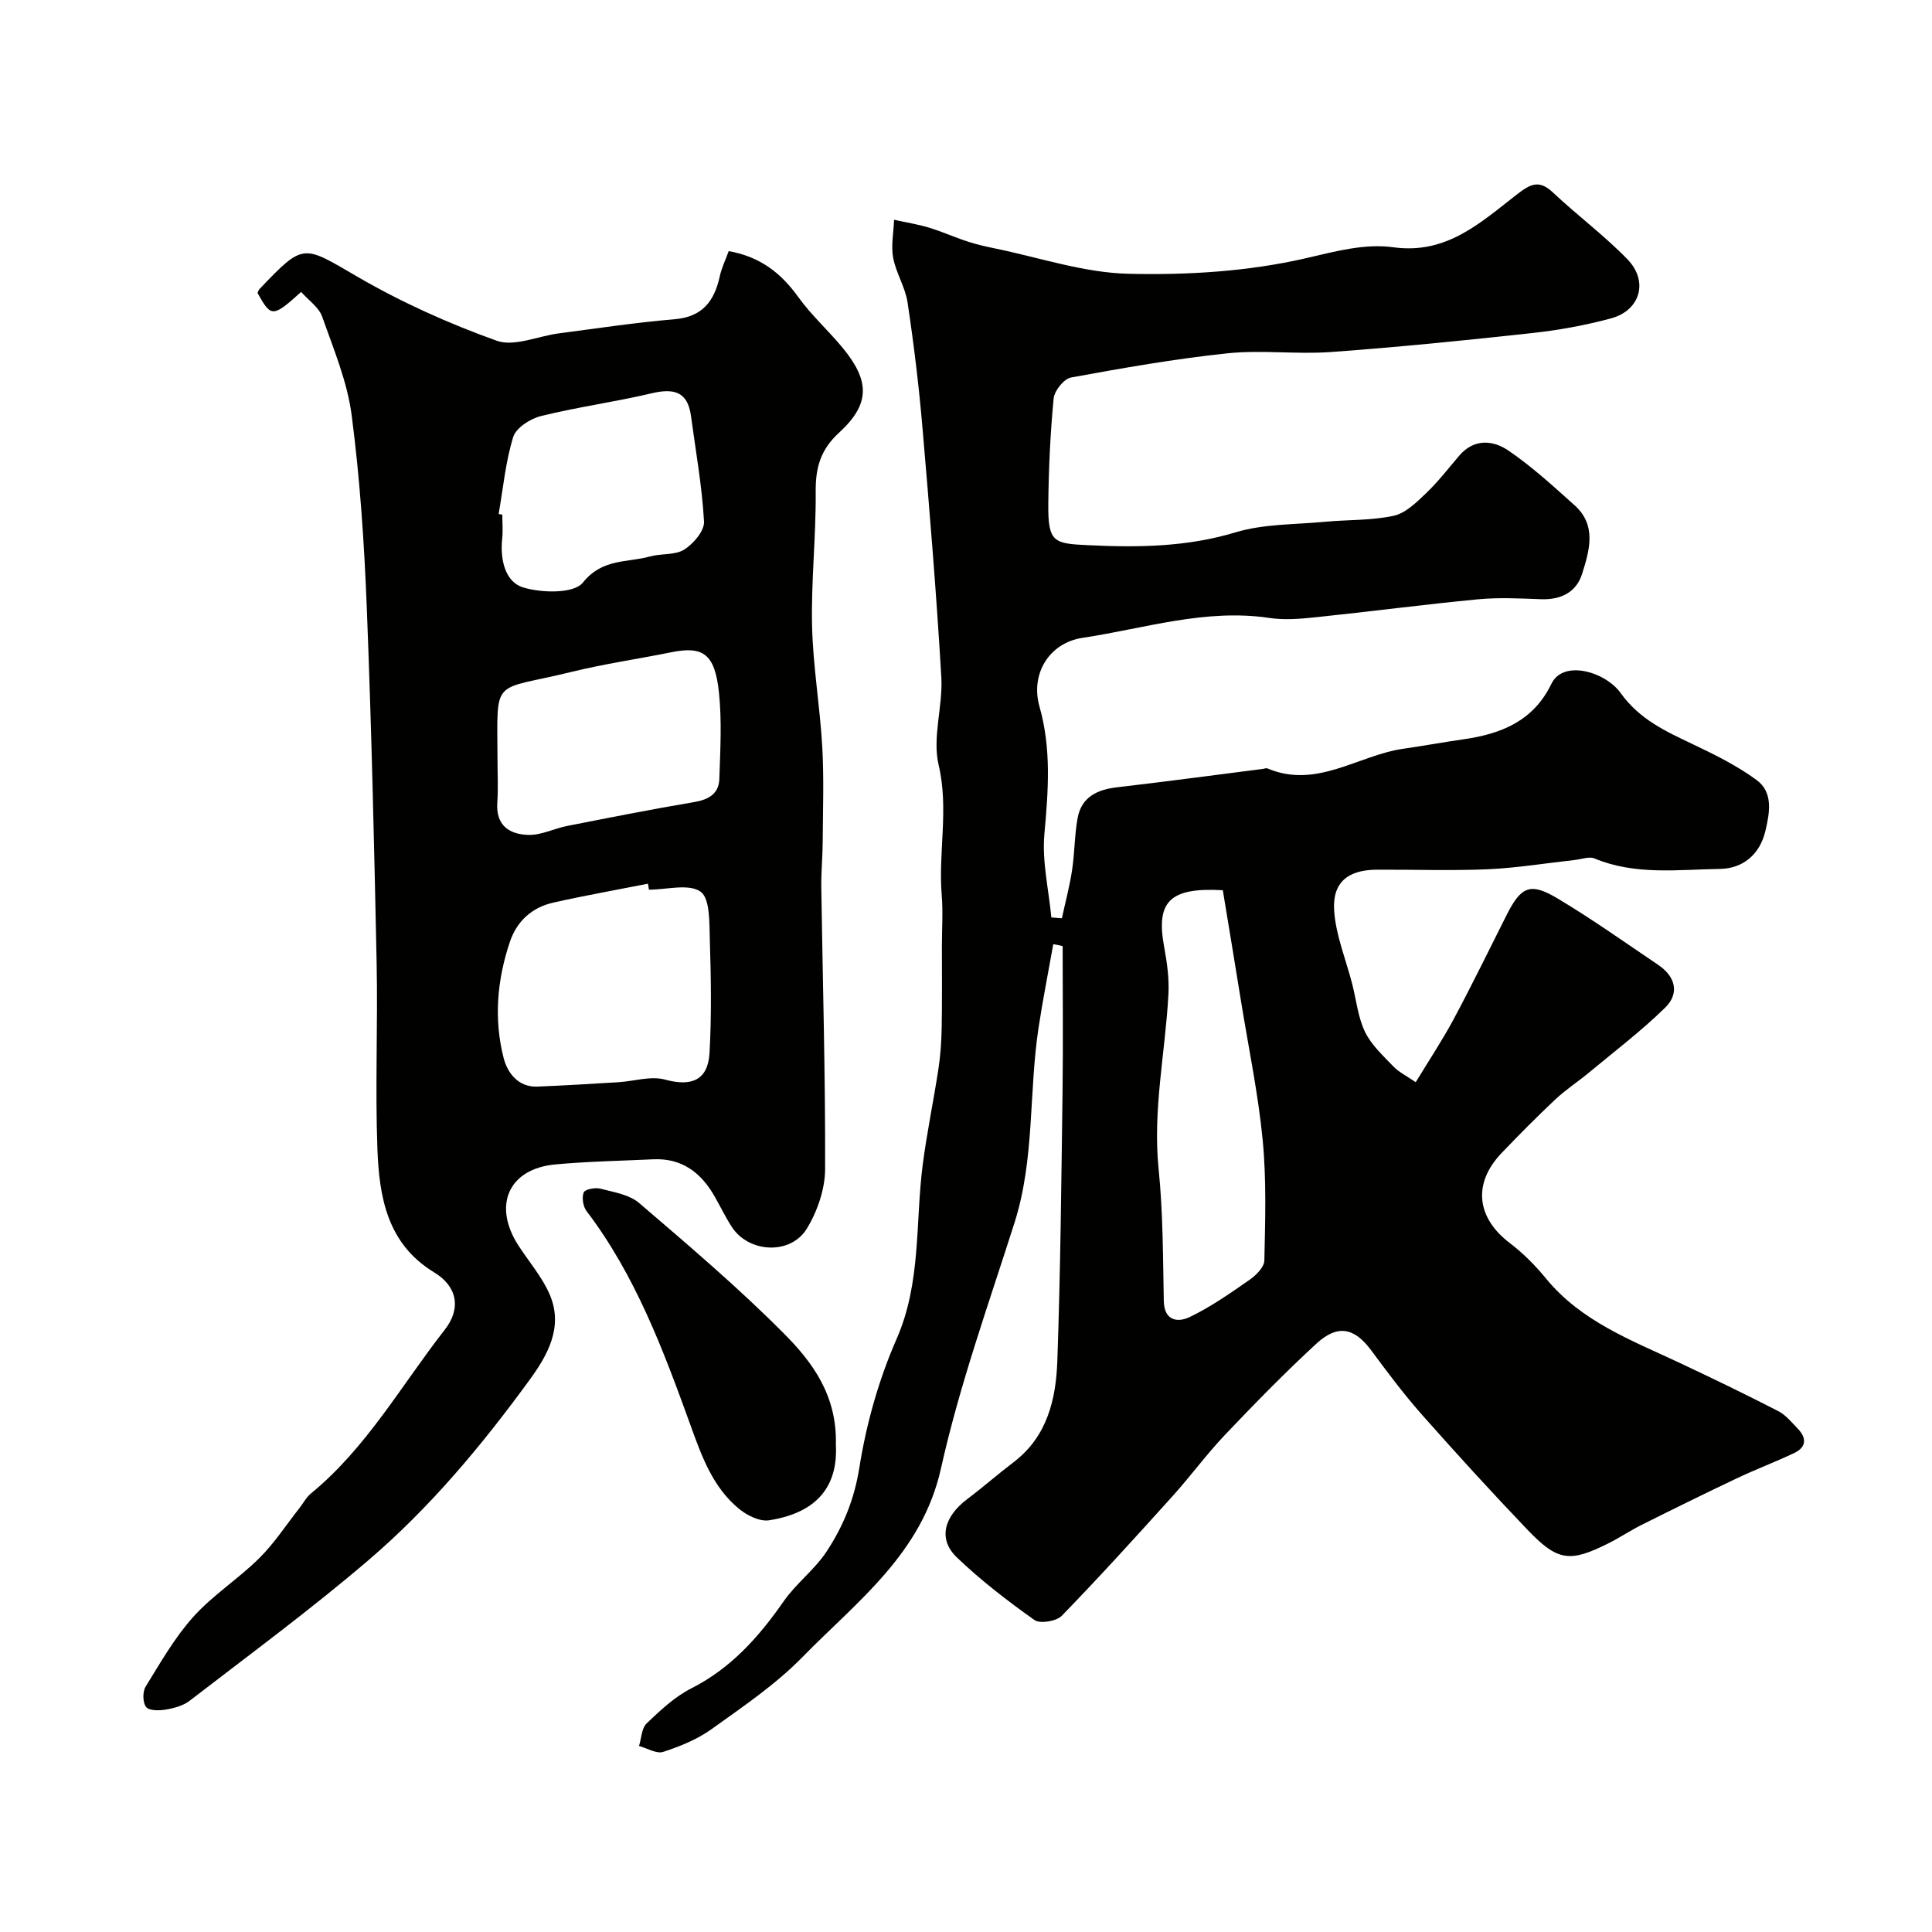
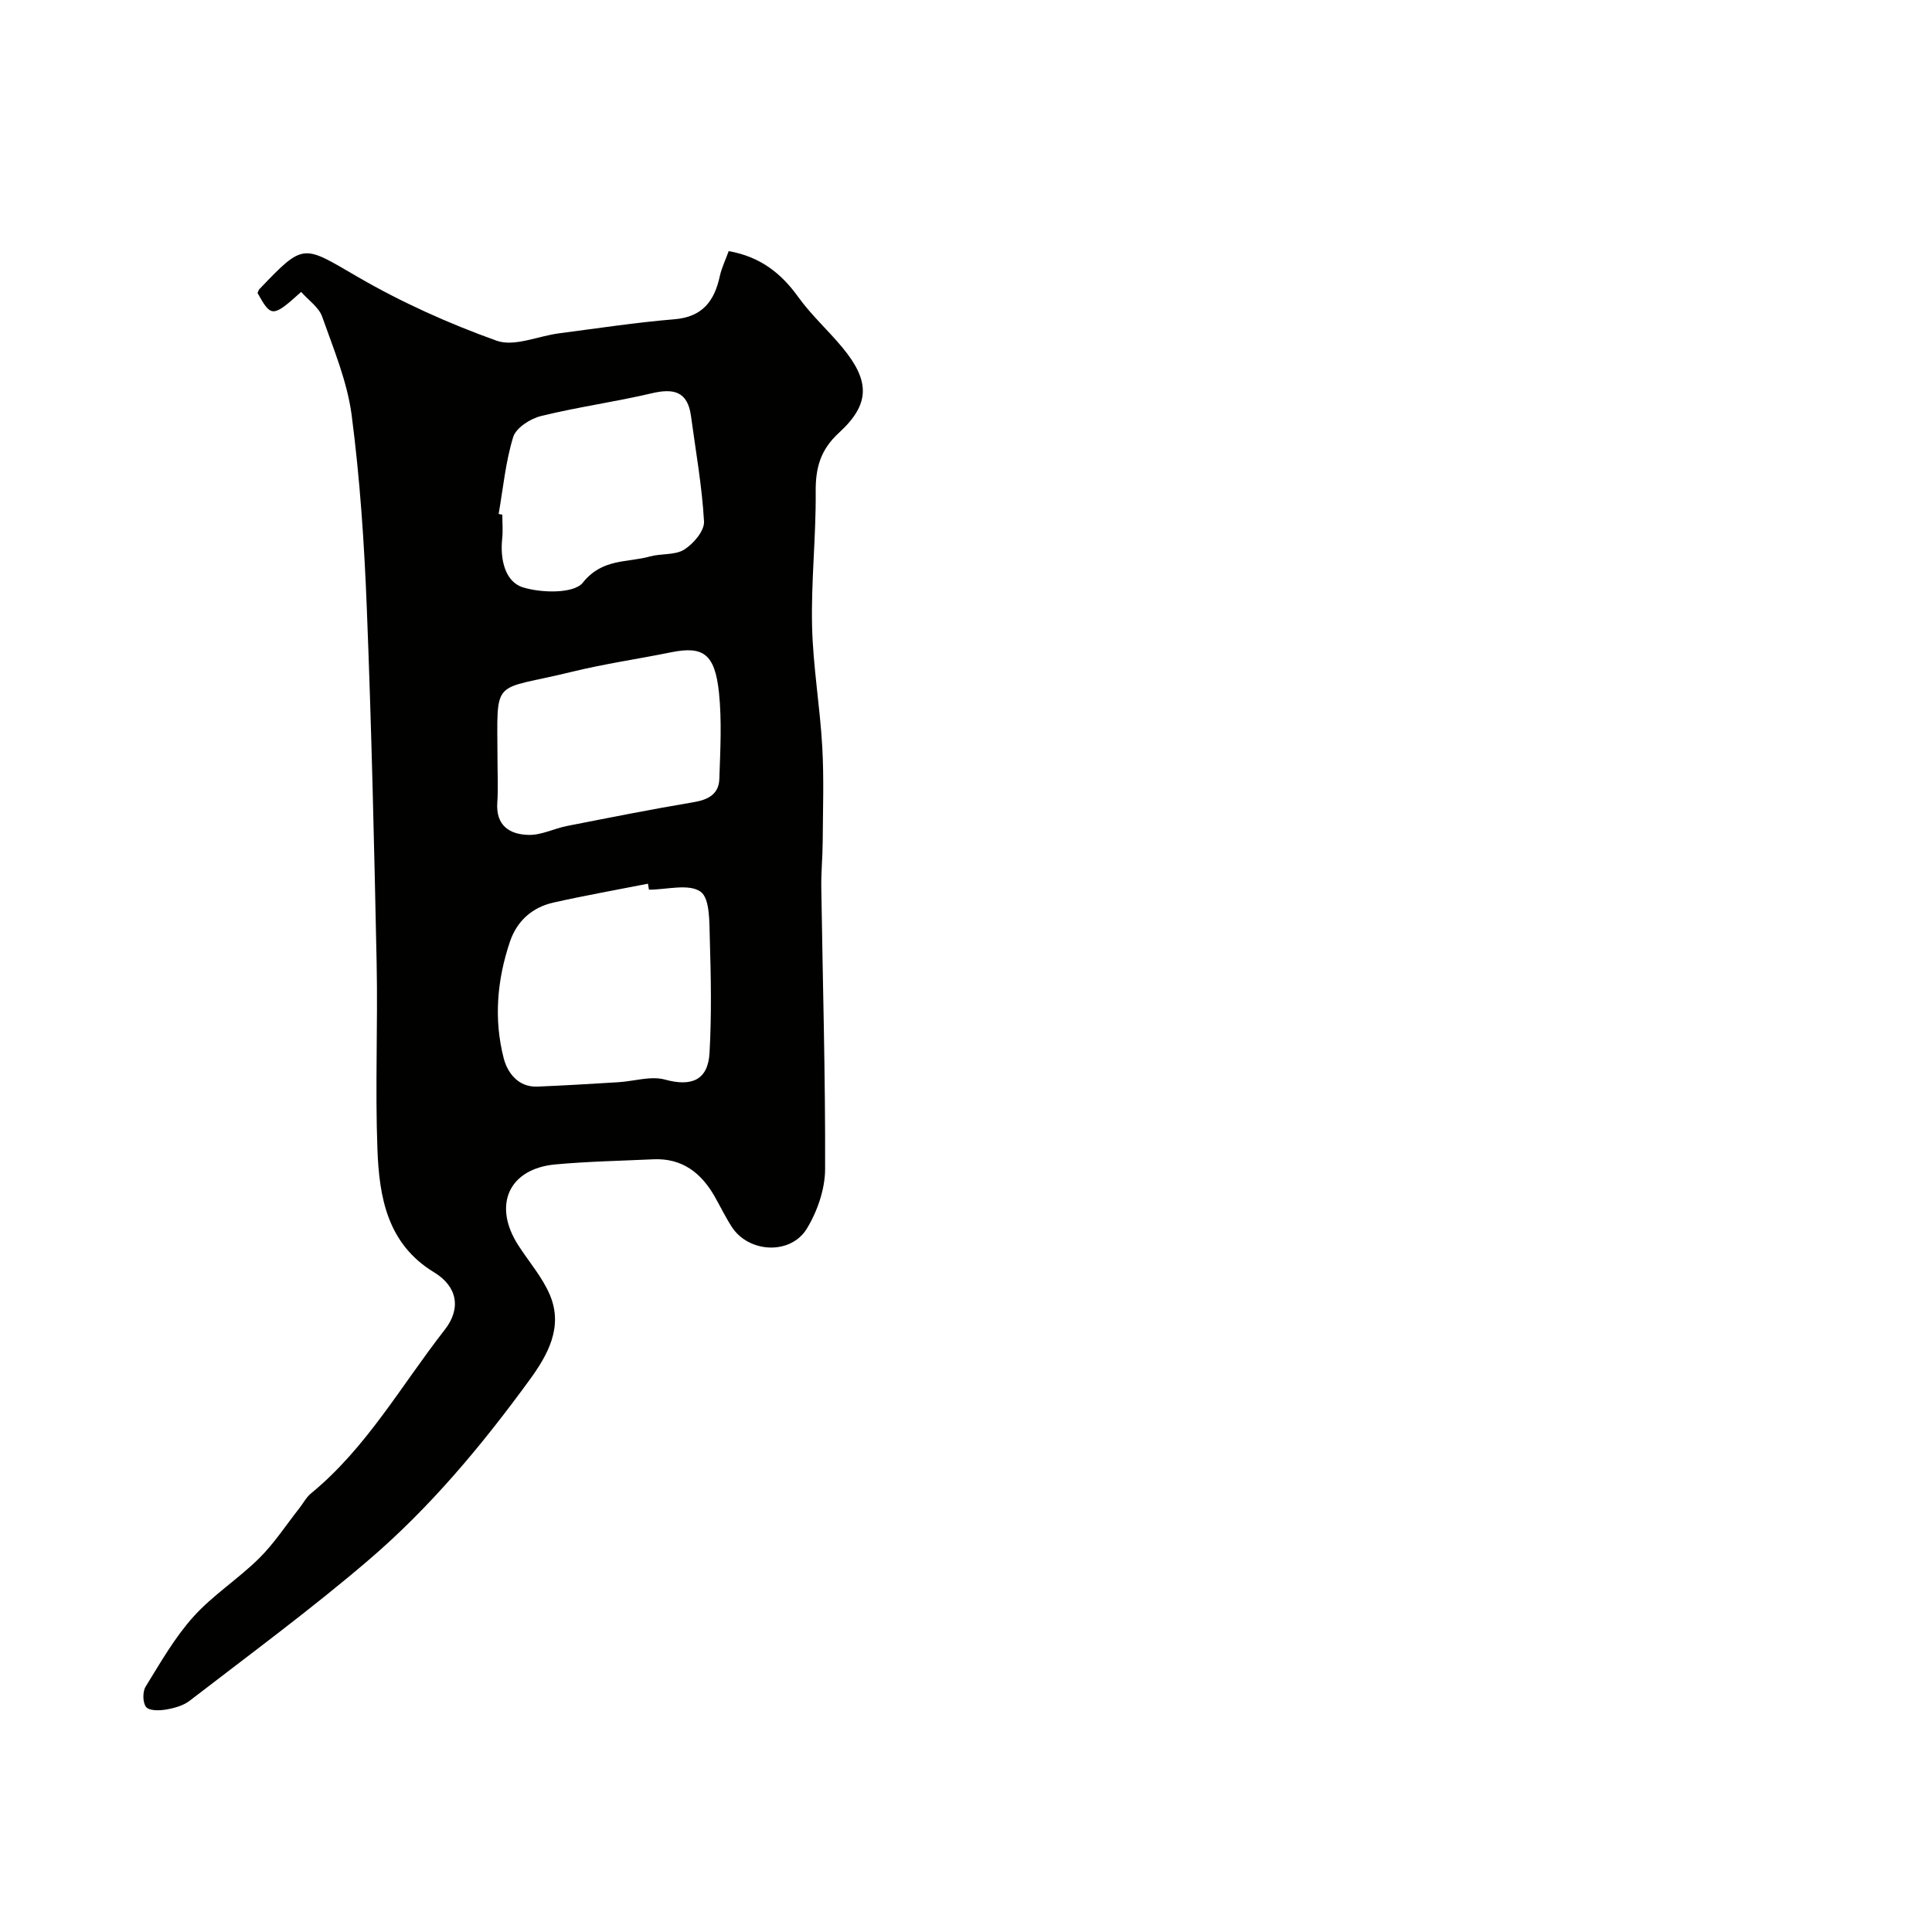
<svg xmlns="http://www.w3.org/2000/svg" enable-background="new 0 0 400 400" viewBox="0 0 400 400">
  <g fill="#010100">
-     <path d="m218.07 195.48c-1.02 5.75-2.16 11.47-3.04 17.24-2.05 13.42-.78 27.21-4.98 40.41-5.37 16.88-11.39 33.64-15.23 50.88-3.93 17.67-17.33 27.47-28.67 39.06-5.56 5.69-12.32 10.26-18.83 14.93-2.96 2.13-6.53 3.57-10.02 4.71-1.38.45-3.31-.77-5-1.22.5-1.59.53-3.67 1.58-4.68 2.83-2.7 5.81-5.51 9.25-7.25 8.24-4.18 13.99-10.66 19.14-18.05 2.56-3.68 6.37-6.51 8.83-10.23 3.47-5.24 5.78-10.86 6.82-17.42 1.44-9.07 4.01-18.21 7.7-26.62 5.15-11.74 3.86-24.05 5.42-36.11.86-6.63 2.24-13.2 3.25-19.81.42-2.75.61-5.56.67-8.35.11-5.7.05-11.4.05-17.09 0-3.53.25-7.08-.04-10.59-.73-8.94 1.51-17.82-.64-26.93-1.34-5.7.91-12.14.56-18.19-1.01-17.25-2.43-34.48-3.91-51.7-.74-8.64-1.79-17.27-3.08-25.85-.47-3.16-2.39-6.09-2.98-9.25-.47-2.52.09-5.24.19-7.87 2.4.53 4.85.92 7.2 1.62 2.69.81 5.28 1.99 7.95 2.86 1.85.61 3.76 1.05 5.66 1.44 9.21 1.88 18.39 5.03 27.64 5.26 12.26.3 24.87-.47 36.77-3.21 6.16-1.42 12.19-3.1 18.19-2.27 10.97 1.5 18-5.1 25.46-10.88 2.8-2.17 4.61-3.24 7.55-.46 5.03 4.74 10.63 8.89 15.43 13.84 4.4 4.55 2.64 10.57-3.4 12.21-5.32 1.44-10.81 2.44-16.29 3.04-13.87 1.52-27.76 2.92-41.68 3.93-7.13.52-14.39-.47-21.47.27-10.85 1.14-21.64 3.04-32.38 5.01-1.46.27-3.43 2.72-3.59 4.31-.7 7.23-1.03 14.52-1.11 21.79-.09 8.11 1.13 8.28 8.35 8.62 10.18.49 20.33.38 30.39-2.66 5.86-1.77 12.31-1.6 18.51-2.19 4.75-.45 9.62-.24 14.24-1.24 2.47-.53 4.74-2.78 6.71-4.66 2.49-2.37 4.62-5.14 6.86-7.77 3.09-3.62 7.03-3.25 10.24-1.05 4.86 3.32 9.25 7.35 13.66 11.3 4.63 4.15 3.08 9.36 1.57 14.17-1.21 3.86-4.41 5.43-8.53 5.28-4.35-.16-8.74-.39-13.05.02-11.25 1.08-22.47 2.56-33.71 3.73-3.13.33-6.38.59-9.46.13-13.28-1.98-25.88 2.19-38.7 4.12-6.92 1.04-10.82 7.5-8.91 14.21 2.5 8.8 1.82 17.5 1.02 26.42-.51 5.66.9 11.5 1.44 17.26.73.06 1.45.11 2.18.17.72-3.31 1.6-6.6 2.11-9.95.54-3.56.5-7.22 1.14-10.75.78-4.38 4.02-5.94 8.17-6.42 10.06-1.17 20.11-2.52 30.16-3.8.33-.04.71-.22.97-.11 10.2 4.32 18.76-2.72 28.14-4.07 4.19-.6 8.36-1.37 12.55-1.97 7.77-1.12 14.4-3.79 18.12-11.49 2.44-5.05 11.16-2.5 14.34 1.94 3.93 5.48 9.34 7.92 14.97 10.6 4.54 2.16 9.13 4.43 13.16 7.39 3.5 2.57 2.71 6.79 1.83 10.54-1.16 4.92-4.69 7.8-9.42 7.87-8.67.13-17.51 1.35-25.95-2.16-1.13-.47-2.72.16-4.09.31-6 .66-11.98 1.65-18 1.92-7.65.33-15.33.05-22.99.09-6 .03-9.27 2.63-8.83 8.6.37 5.07 2.43 10.01 3.72 15.02.86 3.33 1.19 6.9 2.65 9.94 1.31 2.72 3.75 4.94 5.89 7.18 1.1 1.16 2.65 1.9 4.62 3.26 2.61-4.31 5.47-8.6 7.89-13.12 3.79-7.07 7.3-14.29 10.91-21.46 3.01-5.97 4.91-6.86 10.61-3.44 7.13 4.26 13.92 9.09 20.81 13.74 3.56 2.4 4.45 5.89 1.42 8.85-4.94 4.83-10.48 9.04-15.81 13.47-2.27 1.88-4.77 3.5-6.91 5.51-3.81 3.58-7.5 7.31-11.12 11.09-6.04 6.31-5.24 13.41 1.7 18.68 2.76 2.1 5.28 4.64 7.48 7.33 7.26 8.85 17.57 12.73 27.45 17.36 6.93 3.25 13.82 6.59 20.62 10.08 1.56.8 2.78 2.33 4.05 3.64 1.86 1.92 1.81 3.83-.71 5.03-3.93 1.87-8.02 3.4-11.95 5.27-6.58 3.12-13.11 6.34-19.63 9.6-2.33 1.16-4.51 2.63-6.84 3.8-8.05 4.05-10.56 3.78-16.83-2.77-7.47-7.81-14.76-15.81-21.92-23.9-3.72-4.21-7.1-8.74-10.45-13.26-3.45-4.66-6.93-5.44-11.35-1.36-6.54 6.03-12.77 12.41-18.9 18.86-3.84 4.04-7.15 8.59-10.89 12.73-7.53 8.35-15.08 16.68-22.91 24.74-1.11 1.14-4.5 1.7-5.66.88-5.6-3.98-11.1-8.21-16.06-12.96-3.93-3.76-2.71-8.42 2.16-12.09 3.27-2.46 6.35-5.17 9.61-7.65 6.95-5.3 8.75-13.01 9.03-20.96.65-18.59.83-37.19 1.08-55.79.13-10.03.02-20.05.02-30.08-.65-.17-1.3-.29-1.94-.4zm35.1-11.17c-11.2-.64-13.85 2.51-12.14 11.76.59 3.21 1.06 6.54.88 9.78-.64 12.06-3.28 23.95-2.03 36.19.92 9.04.89 18.18 1.07 27.28.08 4.24 2.96 4.51 5.36 3.36 4.35-2.08 8.37-4.91 12.36-7.68 1.36-.94 3.07-2.64 3.1-4.02.18-8.3.45-16.65-.34-24.89-.92-9.55-2.9-19-4.44-28.49-1.26-7.8-2.55-15.61-3.82-23.29z" />
    <path d="m62.35 60.44c-5.9 5.31-6.21 5.29-9.03.22.13-.27.2-.6.4-.81 9.25-9.69 8.94-9.15 20.31-2.54 9.11 5.29 18.88 9.68 28.79 13.23 3.66 1.31 8.58-.97 12.94-1.53 7.95-1.03 15.88-2.25 23.87-2.91 5.83-.48 8.28-3.78 9.4-8.93.37-1.7 1.16-3.3 1.84-5.18 6.54 1.16 10.85 4.56 14.42 9.53 2.68 3.73 6.17 6.87 9.12 10.43 5.73 6.93 5.78 11.71-.71 17.65-3.84 3.52-4.86 7.25-4.82 12.2.08 9.26-.96 18.54-.75 27.79.19 8.35 1.64 16.67 2.11 25.03.37 6.55.13 13.14.09 19.72-.02 3.15-.34 6.29-.29 9.44.29 19.43.86 38.86.79 58.29-.02 4.14-1.6 8.72-3.78 12.3-3.36 5.51-12.01 5.04-15.51-.31-1.33-2.04-2.39-4.26-3.6-6.38-2.8-4.89-6.75-7.93-12.67-7.66-6.77.32-13.55.44-20.29 1.06-9.66.89-13.02 8.45-7.67 16.75 2.2 3.42 4.98 6.59 6.54 10.28 2.81 6.66-.46 12.45-4.24 17.63-9.85 13.51-20.57 26.37-33.28 37.24-11.93 10.21-24.61 19.54-37.06 29.14-1.34 1.03-3.22 1.54-4.93 1.83-1.36.23-3.46.26-4.09-.53-.72-.9-.75-3.16-.1-4.22 3.07-4.98 6.02-10.17 9.9-14.48 4.04-4.49 9.31-7.84 13.62-12.11 3.12-3.09 5.55-6.86 8.29-10.33.81-1.02 1.43-2.26 2.41-3.07 11.52-9.44 18.72-22.41 27.72-33.91 3.46-4.43 2.56-8.98-2.19-11.86-9.74-5.9-11.39-15.61-11.76-25.53-.48-12.81.1-25.66-.16-38.48-.51-24.53-1.07-49.07-2.04-73.58-.52-13.32-1.41-26.66-3.13-39.87-.91-6.98-3.76-13.75-6.13-20.47-.69-1.91-2.77-3.3-4.33-5.07zm72.01 123.76c-.07-.41-.14-.83-.21-1.24-6.53 1.29-13.09 2.45-19.58 3.91-4.4.99-7.55 3.82-8.99 8.09-2.67 7.89-3.37 16.06-1.3 24.12.75 2.93 2.94 6.05 6.98 5.89 5.6-.23 11.19-.57 16.78-.91 3.24-.2 6.71-1.35 9.65-.54 5.41 1.49 8.89.17 9.21-5.51.44-7.83.3-15.7.06-23.54-.11-3.44.07-8.45-1.92-9.86-2.45-1.72-7.03-.41-10.68-.41zm-31.36-27.02c0 2.99.17 6-.04 8.97-.34 4.83 2.6 6.64 6.56 6.71 2.61.04 5.22-1.33 7.87-1.85 8.77-1.72 17.54-3.47 26.35-4.95 3-.51 5.09-1.74 5.19-4.78.2-5.98.54-12.02-.08-17.93-.85-8.01-3.29-9.64-9.91-8.3-6.84 1.39-13.77 2.38-20.54 4.04-16.74 4.12-15.45.76-15.4 18.09zm.24-50.77c.25.05.51.1.76.15 0 1.67.15 3.35-.03 4.99-.45 4.24.59 8.89 4.28 10.05 3.84 1.2 10.58 1.34 12.42-.97 4.04-5.06 9.17-4.1 13.9-5.42 2.34-.65 5.2-.23 7.1-1.43 1.91-1.2 4.2-3.89 4.09-5.81-.41-7.31-1.72-14.57-2.7-21.85-.69-5.1-3.6-5.77-8.15-4.69-7.59 1.79-15.35 2.84-22.91 4.71-2.21.54-5.16 2.44-5.75 4.34-1.58 5.14-2.08 10.6-3.01 15.93z" />
-     <path d="m173.06 299.01c.41 7.53-2.71 14-13.82 15.75-1.9.3-4.49-.96-6.12-2.28-5.56-4.5-7.86-11.03-10.21-17.54-5.6-15.48-11.36-30.9-21.48-44.21-.72-.95-1-2.79-.58-3.85.26-.65 2.38-1.06 3.45-.78 2.78.72 6 1.23 8.05 2.99 10.23 8.77 20.54 17.52 30.02 27.07 5.77 5.81 10.93 12.67 10.69 22.85z" />
  </g>
</svg>